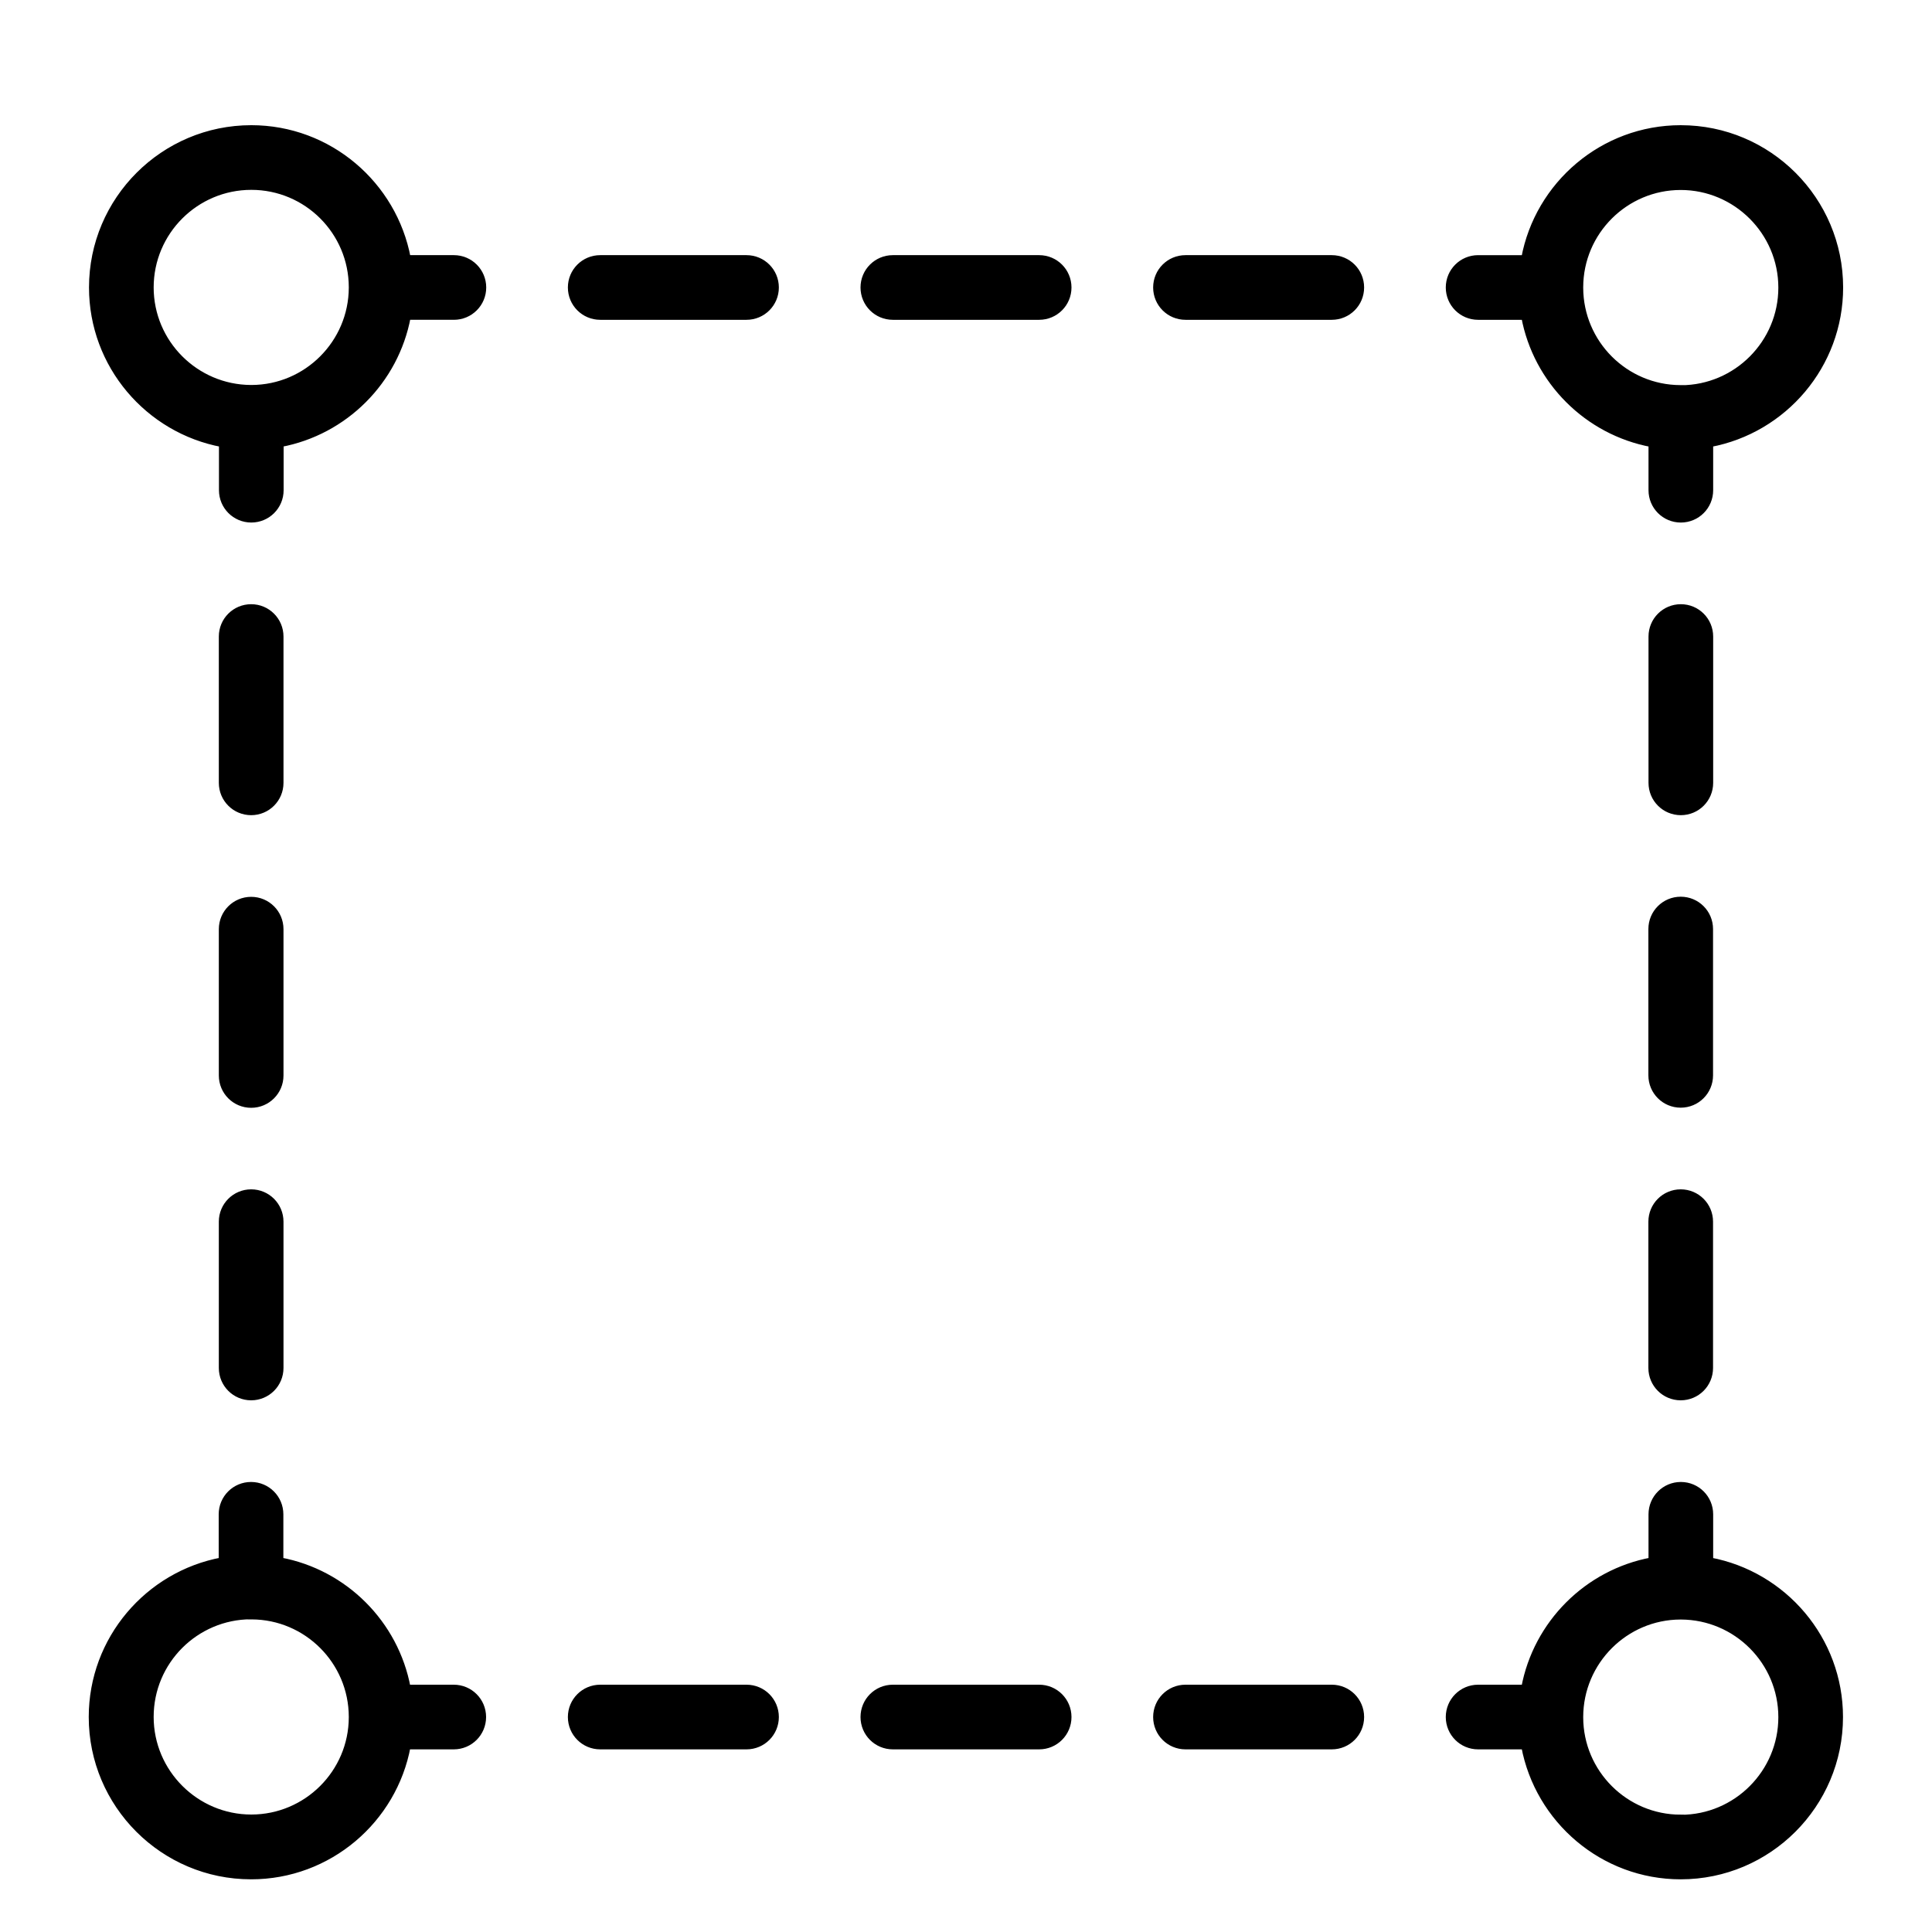
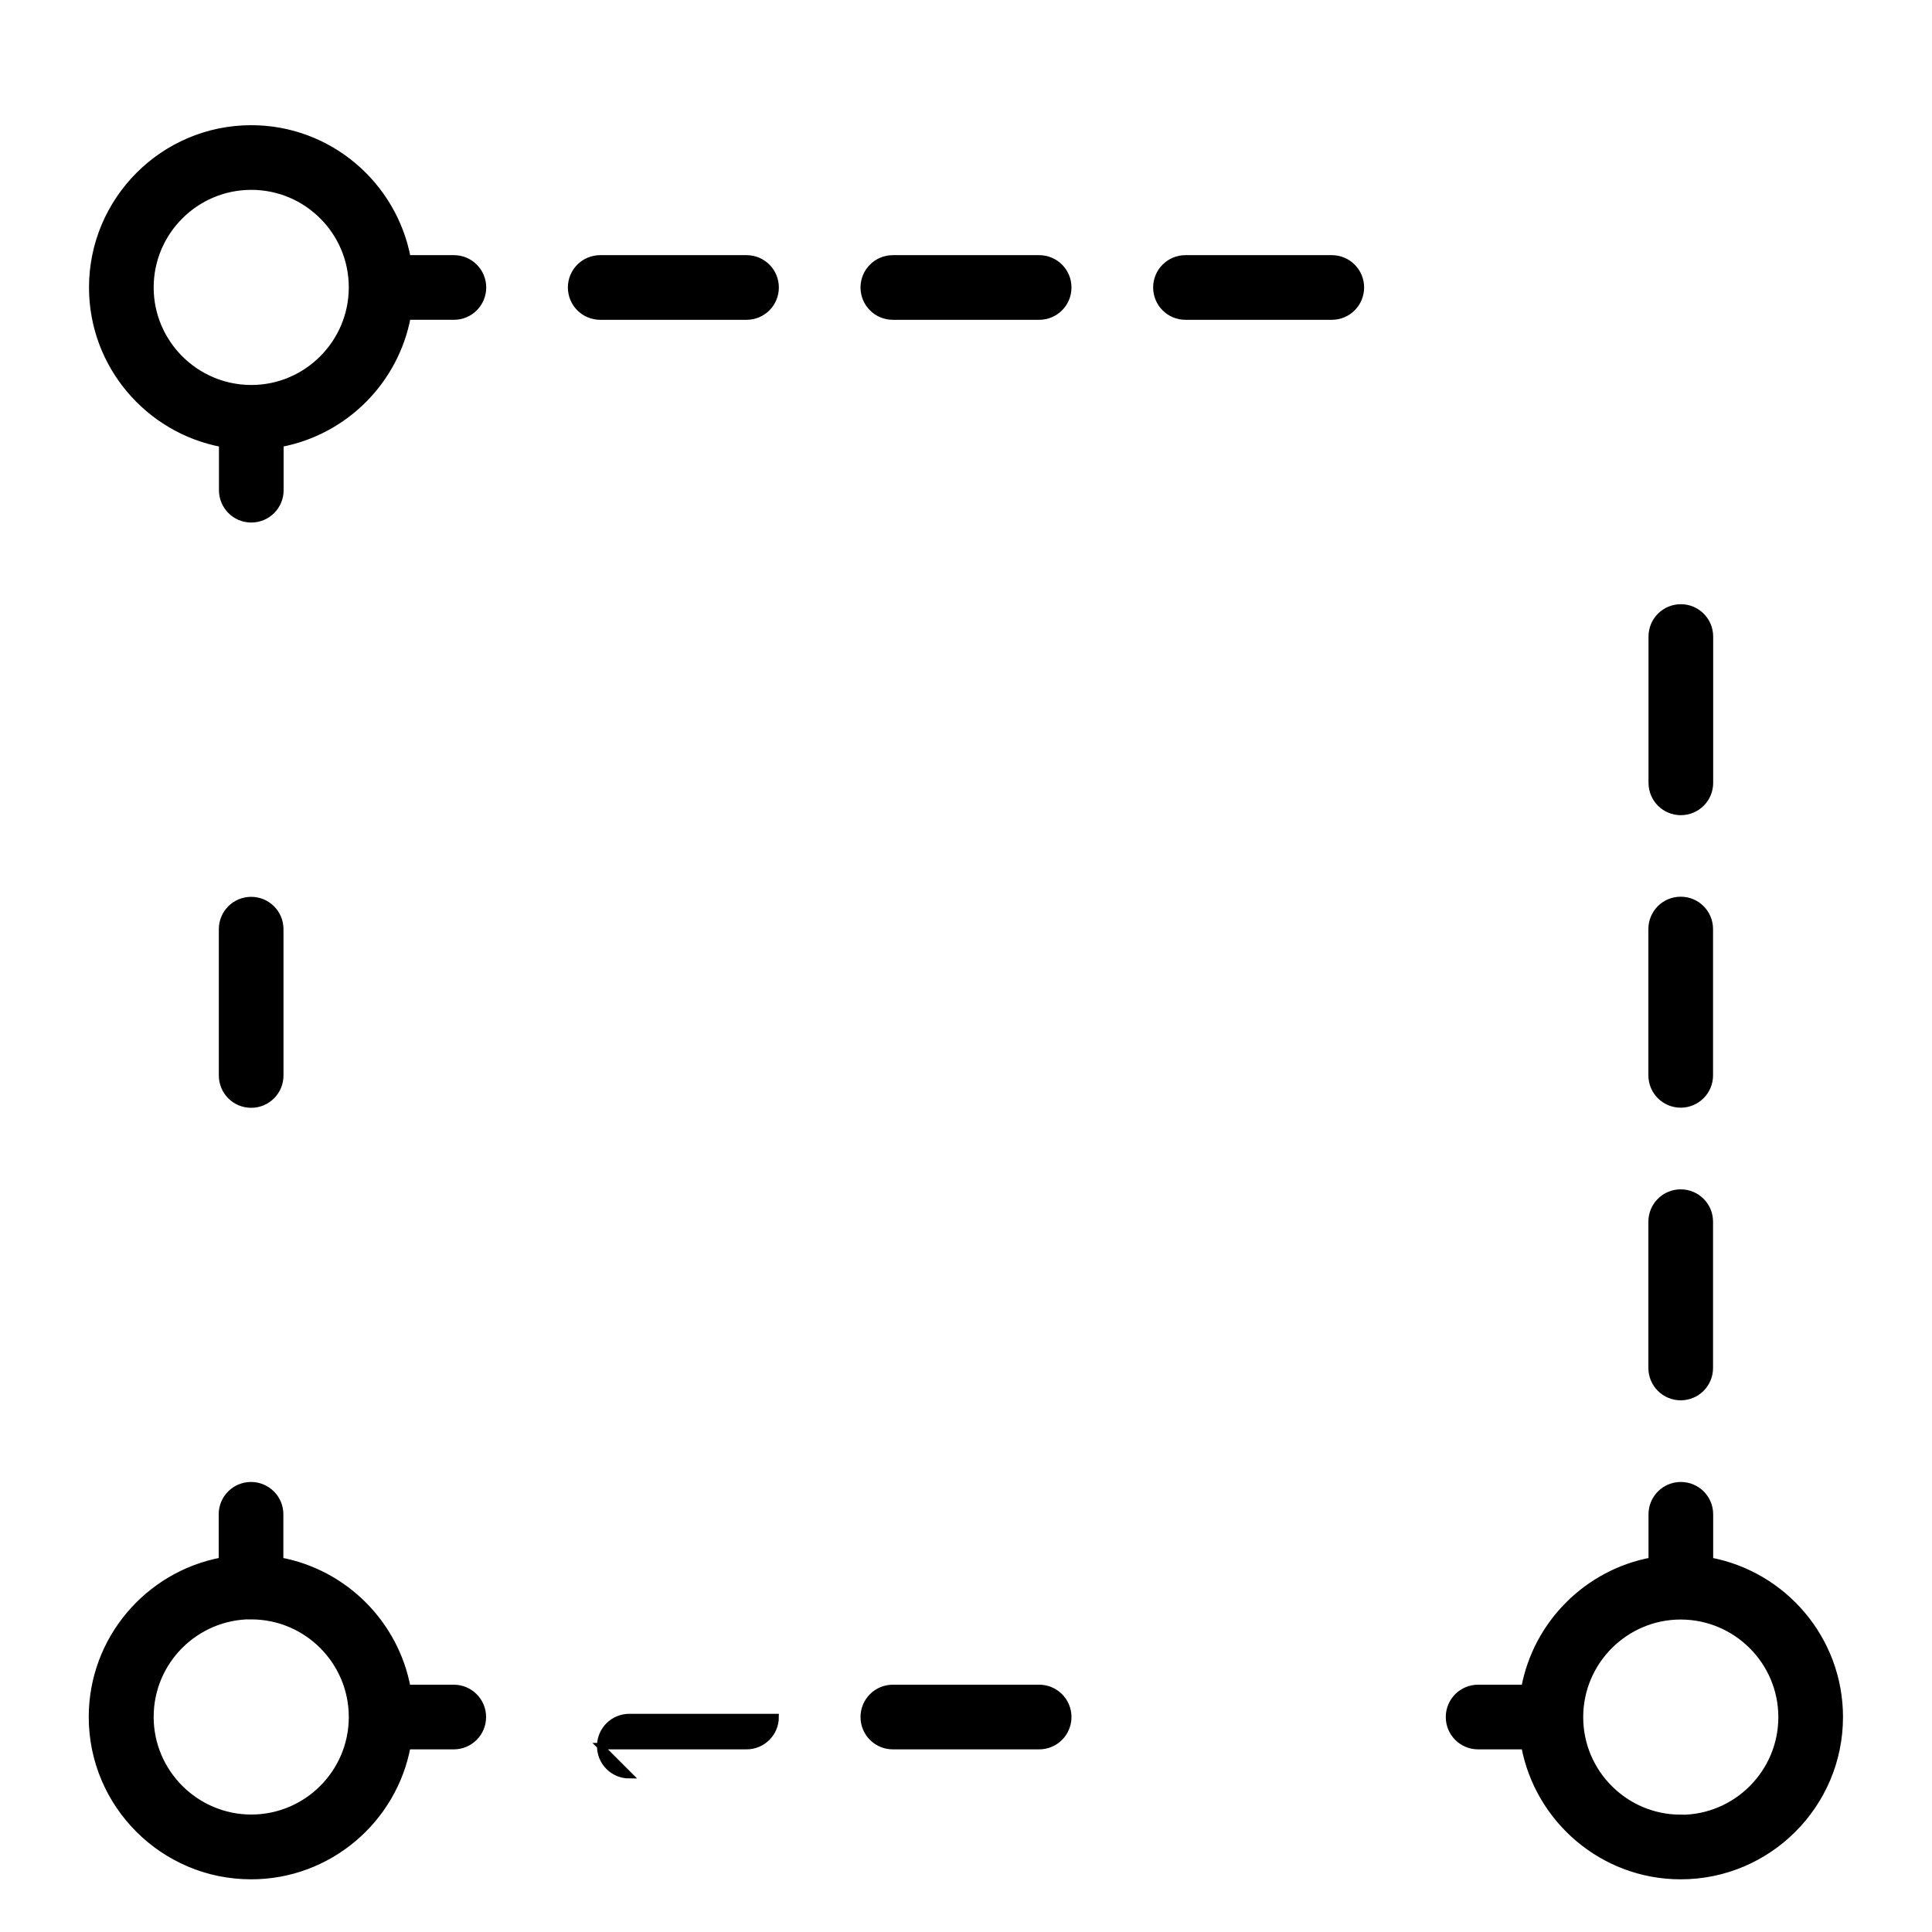
<svg xmlns="http://www.w3.org/2000/svg" id="Warstwa_1" viewBox="0 0 15 15">
  <defs>
    <clipPath id="clippath">
      <rect x="-1420.208" y="-166.62" width="1363.838" height="597.253" style="fill:none;" />
    </clipPath>
  </defs>
  <g style="clip-path:url(#clippath);">
    <rect x="-13.014" y="-150.62" width="1366" height="768" style="fill:none;" />
  </g>
-   <path d="M13.049.997c-.603,0-1.107.436-1.213,1.009h-.36c-.125,0-.226.101-.226.226s.101.226.226.226h.36c.093.5.488.895.988.988v.36c0,.125.101.226.226.226s.226-.101.226-.226v-.36c.573-.107,1.009-.61,1.009-1.214,0-.681-.554-1.235-1.235-1.235ZM13.052,3.015s-.002-0-.002-0c-.001,0-.002 0-.003 0-.43-.001-.779-.351-.78-.781,0-.001 0-.002 0-.002,0-.001-0-.001-0-.002.001-.431.352-.78.782-.78s.783.351.783.783c0,.431-.35.781-.78.783Z" style="stroke:#000; stroke-miterlimit:10; stroke-width:.05px;" />
  <path d="M13.276,12.117v-.36c0-.125-.101-.226-.226-.226s-.226.101-.226.226v.36c-.5.093-.895.488-.988.988h-.36c-.125,0-.226.101-.226.226s.101.226.226.226h.36c.107.573.61,1.009,1.213,1.009.681,0,1.235-.554,1.235-1.235,0-.604-.436-1.107-1.009-1.214ZM13.049,14.114c-.431,0-.781-.35-.782-.78,0-.001 0-.001 0-.002,0-.001-0-.002-0-.002.001-.43.351-.78.78-.781.001,0,.002 0.0.003 0.0.001,0,.002-0.0.002-0.0.43.002.78.352.78.783s-.351.783-.783.783Z" style="stroke:#000; stroke-miterlimit:10; stroke-width:.05px;" />
  <path d="M1.95,14.566c.603,0,1.107-.436,1.213-1.009h.36c.125,0,.226-.101.226-.226s-.101-.226-.226-.226h-.36c-.093-.5-.488-.895-.988-.988v-.36c0-.125-.101-.226-.226-.226s-.226.101-.226.226v.36c-.573.107-1.009.61-1.009,1.214,0,.681.554,1.235,1.235,1.235ZM1.948,12.548s.002 0.0.002 0c.001,0,.002-0.0.003-0.0.43.001.779.351.78.781,0,.001-0.0.002-0.0.002,0,.001 0.0.001 0.0.002-.001.431-.352.78-.782.78s-.783-.351-.783-.783.35-.781.78-.783Z" style="stroke:#000; stroke-miterlimit:10; stroke-width:.05px;" />
  <path d="M12.823,8.349c0,.125.101.226.226.226s.226-.101.226-.226v-1.136c0-.125-.101-.226-.226-.226s-.226.101-.226.226v1.136Z" style="stroke:#000; stroke-miterlimit:10; stroke-width:.05px;" />
  <path d="M12.823,10.621c0,.125.101.226.226.226s.226-.101.226-.226v-1.136c0-.125-.101-.226-.226-.226s-.226.101-.226.226v1.136Z" style="stroke:#000; stroke-miterlimit:10; stroke-width:.05px;" />
  <path d="M13.05,6.304c.125,0,.226-.101.226-.226v-1.136c0-.125-.101-.226-.226-.226s-.226.101-.226.226v1.136c0,.125.101.226.226.226Z" style="stroke:#000; stroke-miterlimit:10; stroke-width:.05px;" />
-   <path d="M1.95,9.259c-.125,0-.226.101-.226.226v1.136c0,.125.101.226.226.226.125,0,.226-.101.226-.226v-1.136c0-.125-.101-.226-.226-.226Z" style="stroke:#000; stroke-miterlimit:10; stroke-width:.05px;" />
  <path d="M2.176,7.214c0-.125-.101-.226-.226-.226s-.226.101-.226.226v1.136c0,.125.101.226.226.226.125,0,.226-.101.226-.226v-1.136Z" style="stroke:#000; stroke-miterlimit:10; stroke-width:.05px;" />
-   <path d="M2.176,4.942c0-.125-.101-.226-.226-.226s-.226.101-.226.226v1.136c0,.125.101.226.226.226.125,0,.226-.101.226-.226v-1.136Z" style="stroke:#000; stroke-miterlimit:10; stroke-width:.05px;" />
  <path d="M2.176,3.446c.5-.093.895-.488.988-.988h.36c.125,0,.226-.101.226-.226s-.101-.226-.226-.226h-.36c-.107-.573-.61-1.009-1.213-1.009-.681,0-1.235.554-1.235,1.235,0,.604.436,1.107,1.009,1.214v.36c0,.125.101.226.226.226.125,0,.226-.101.226-.226v-.36ZM1.168,2.232c0-.432.351-.783.783-.783.432,0,.781.35.782.78,0,.001-0.0.001-0.0.002,0,.001 0.0.002 0.0.002-.001.43-.351.78-.78.781-.001,0-.002-0-.003-0-.001,0-.002 0-.002 0-.43-.002-.78-.352-.78-.783Z" style="stroke:#000; stroke-miterlimit:10; stroke-width:.05px;" />
-   <path d="M4.66,13.557h1.136c.125,0,.226-.101.226-.226s-.101-.226-.226-.226h-1.136c-.125,0-.226.101-.226.226s.101.226.226.226Z" style="stroke:#000; stroke-miterlimit:10; stroke-width:.05px;" />
-   <path d="M9.204,13.557h1.136c.125,0,.226-.101.226-.226s-.101-.226-.226-.226h-1.136c-.125,0-.226.101-.226.226s.101.226.226.226Z" style="stroke:#000; stroke-miterlimit:10; stroke-width:.05px;" />
+   <path d="M4.66,13.557h1.136c.125,0,.226-.101.226-.226h-1.136c-.125,0-.226.101-.226.226s.101.226.226.226Z" style="stroke:#000; stroke-miterlimit:10; stroke-width:.05px;" />
  <path d="M6.932,13.557h1.136c.125,0,.226-.101.226-.226s-.101-.226-.226-.226h-1.136c-.125,0-.226.101-.226.226s.101.226.226.226Z" style="stroke:#000; stroke-miterlimit:10; stroke-width:.05px;" />
  <path d="M6.932,2.458h1.136c.125,0,.226-.101.226-.226s-.101-.226-.226-.226h-1.136c-.125,0-.226.101-.226.226s.101.226.226.226Z" style="stroke:#000; stroke-miterlimit:10; stroke-width:.05px;" />
  <path d="M9.204,2.458h1.136c.125,0,.226-.101.226-.226s-.101-.226-.226-.226h-1.136c-.125,0-.226.101-.226.226s.101.226.226.226Z" style="stroke:#000; stroke-miterlimit:10; stroke-width:.05px;" />
  <path d="M4.66,2.458h1.136c.125,0,.226-.101.226-.226s-.101-.226-.226-.226h-1.136c-.125,0-.226.101-.226.226s.101.226.226.226Z" style="stroke:#000; stroke-miterlimit:10; stroke-width:.05px;" />
</svg>